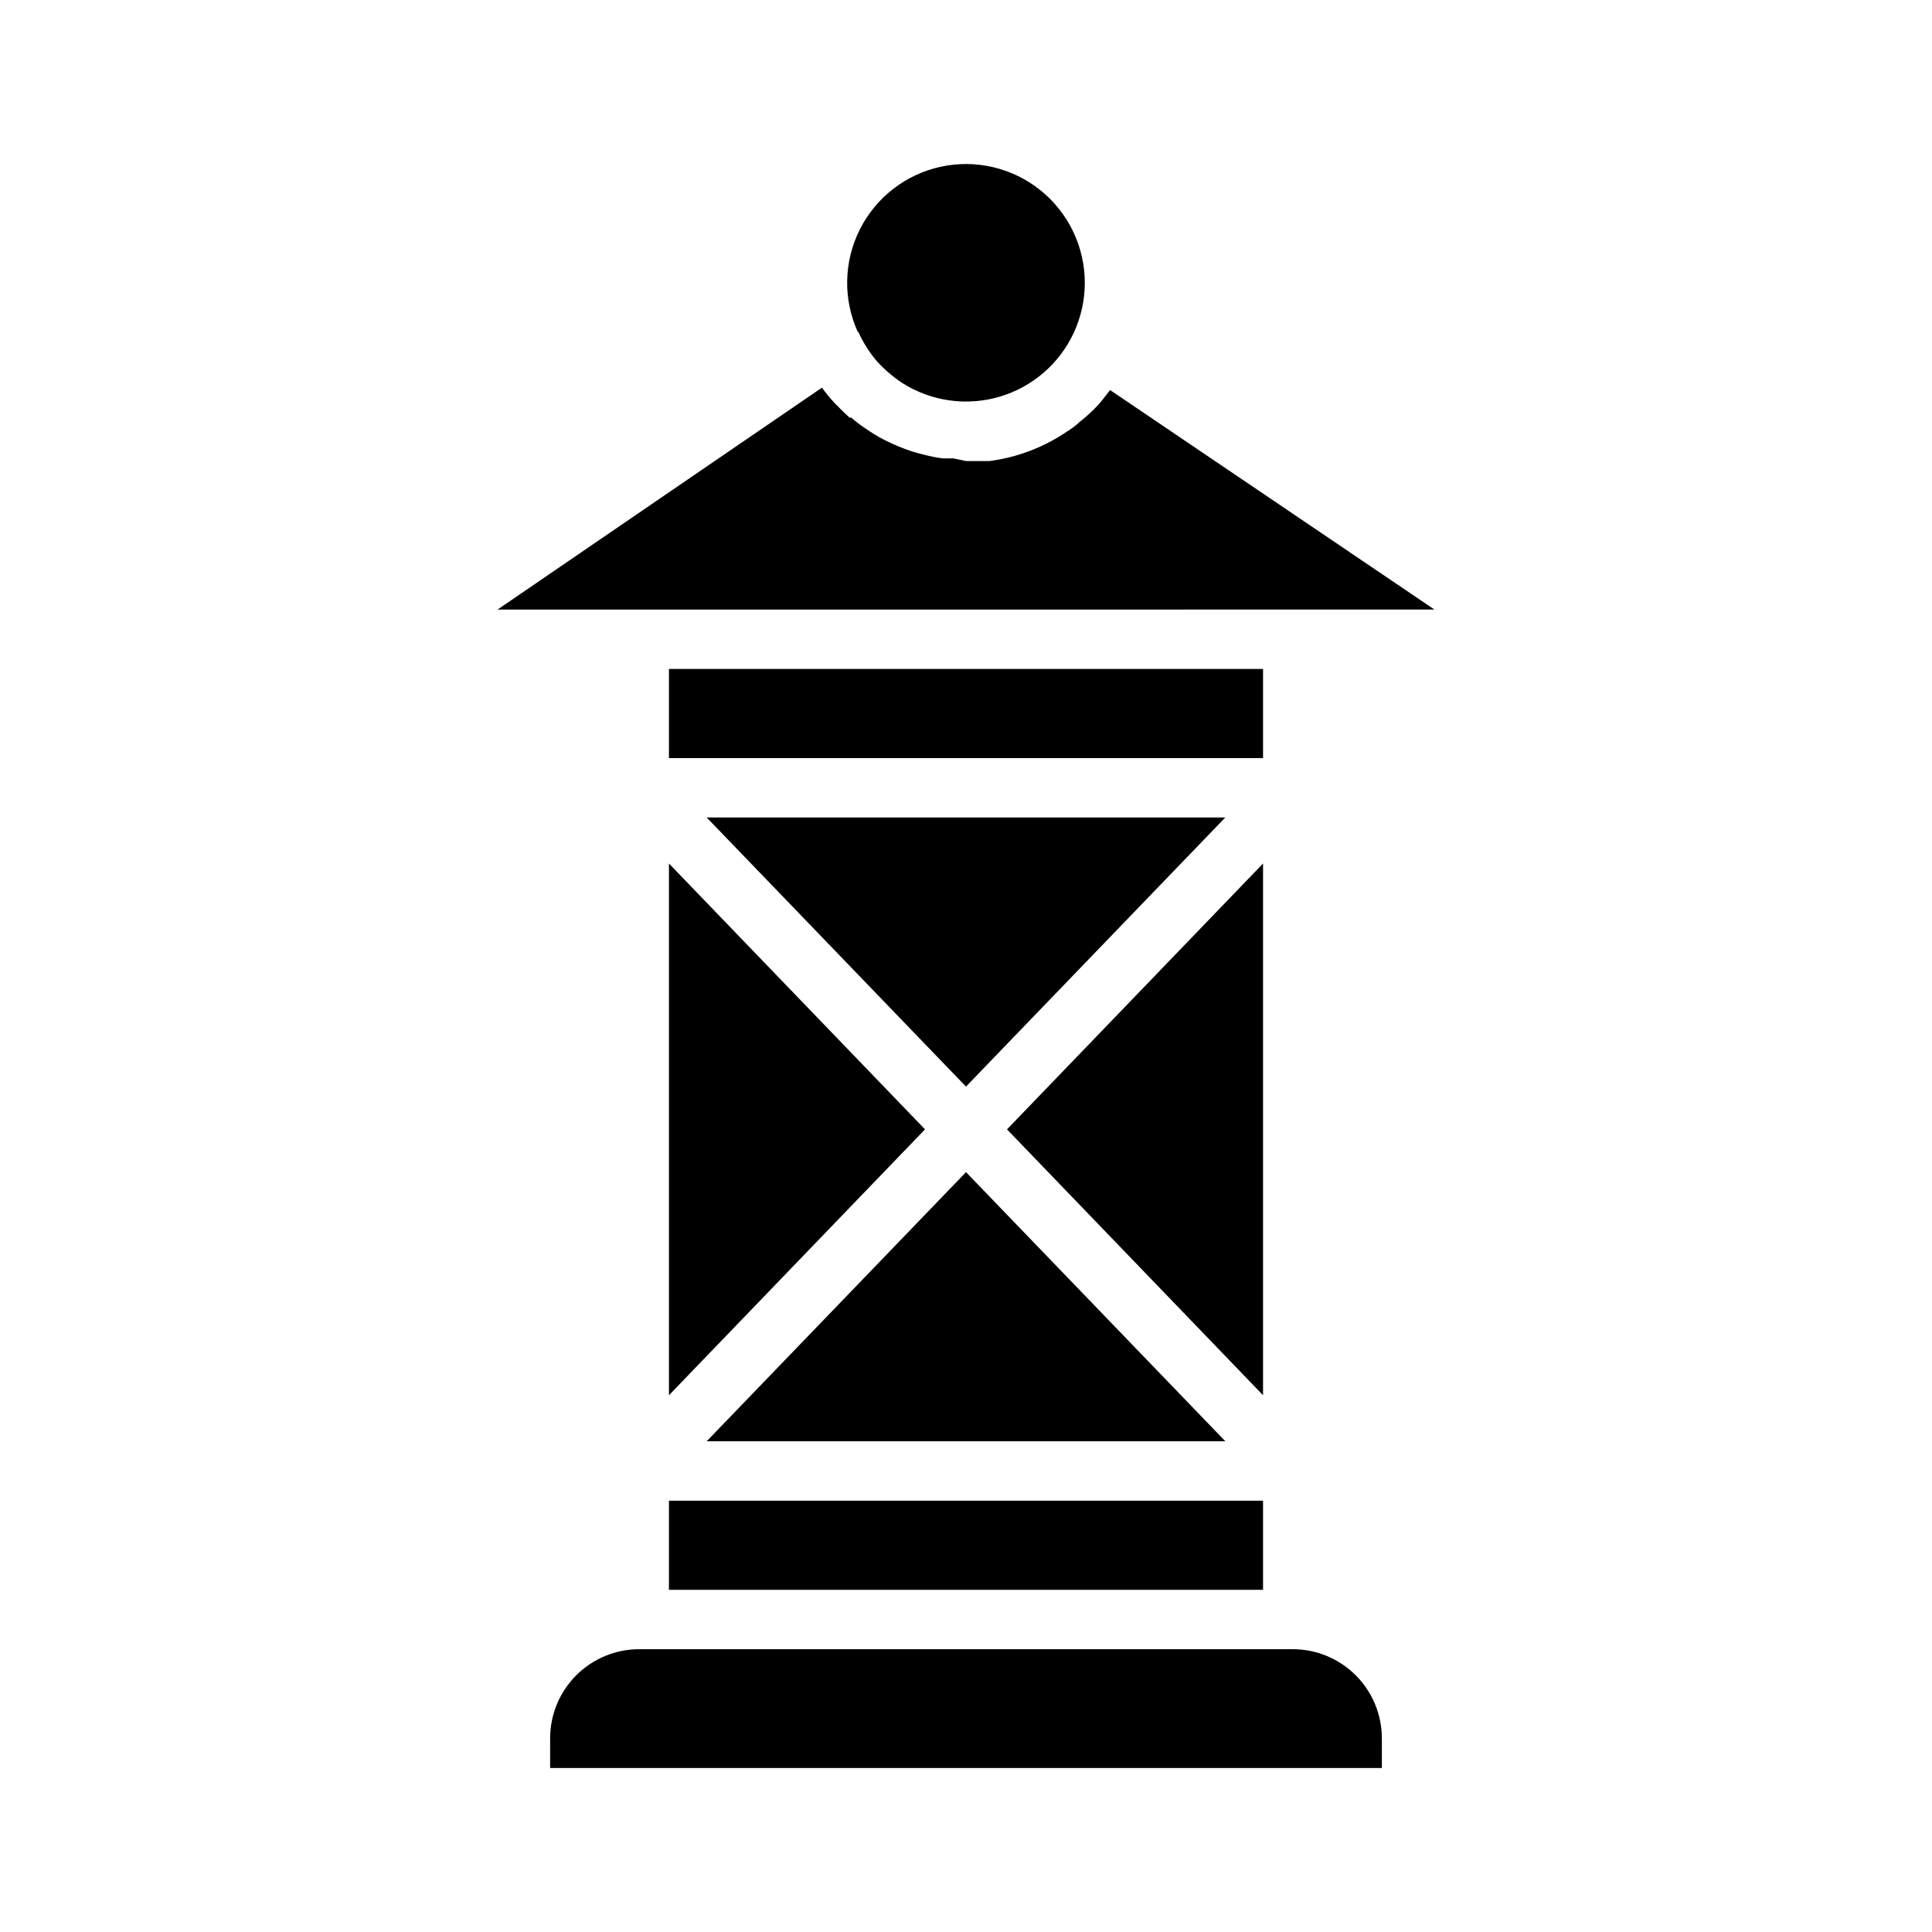
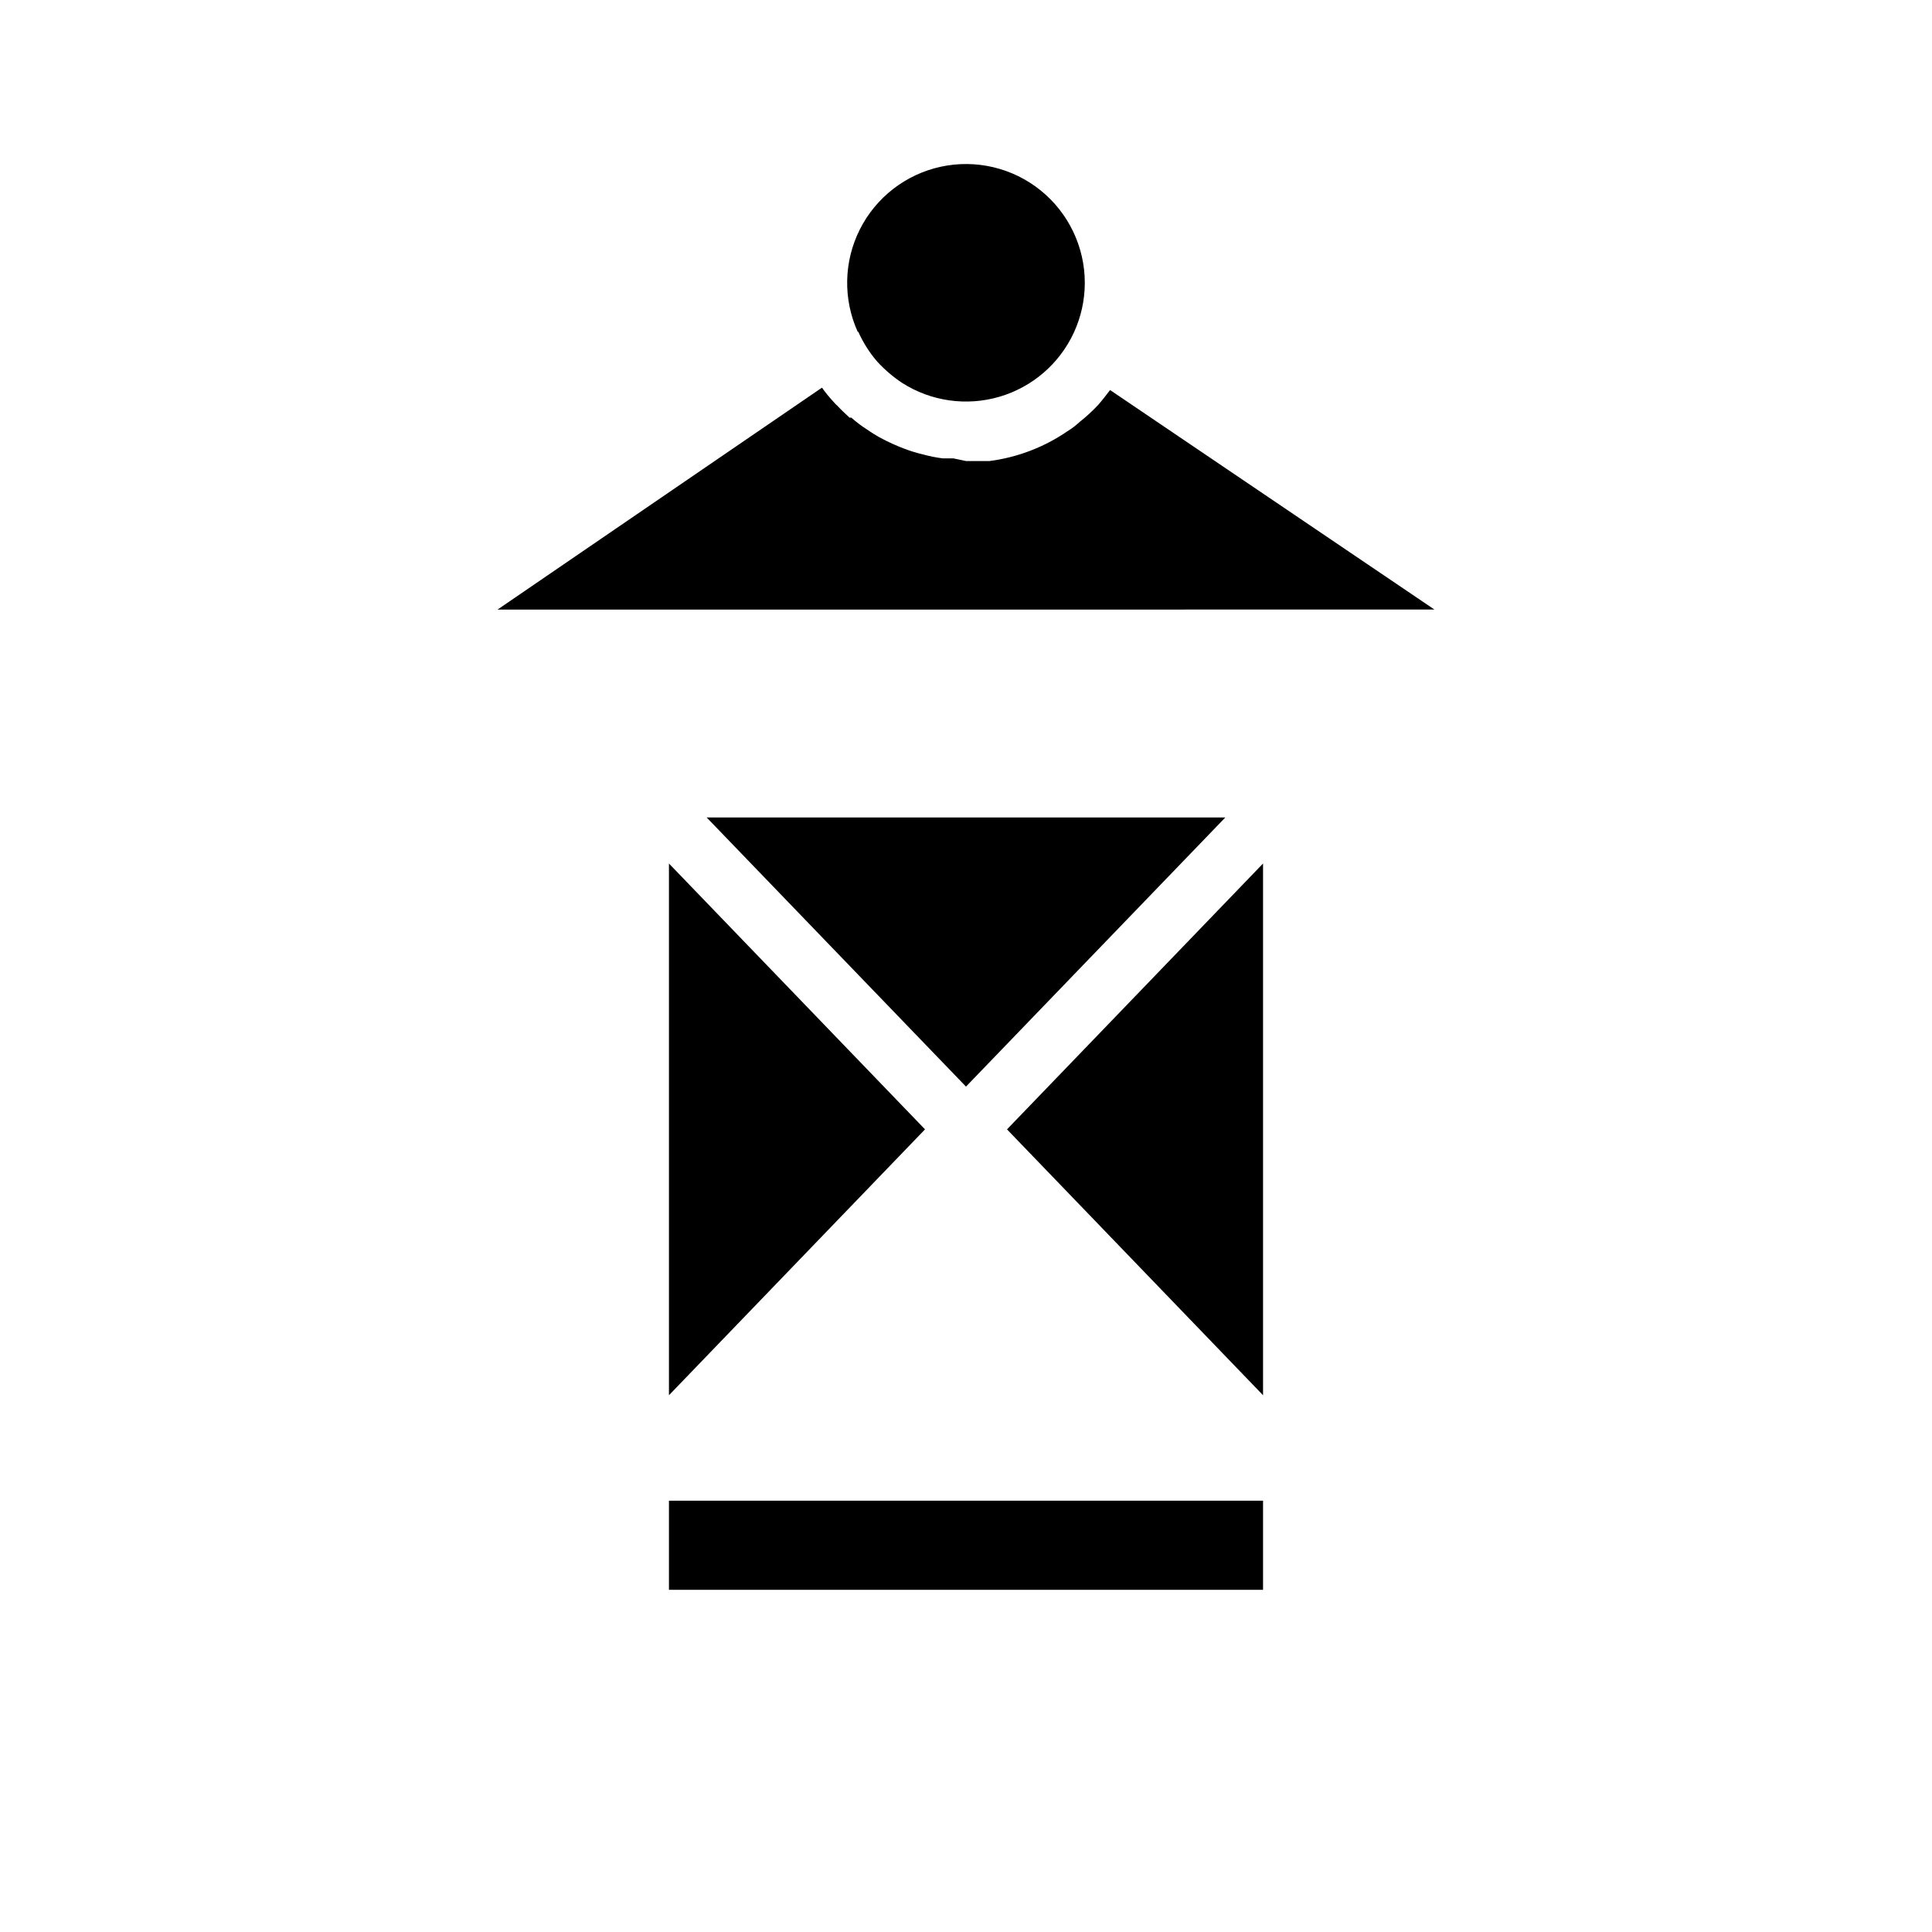
<svg xmlns="http://www.w3.org/2000/svg" fill="#000000" width="800px" height="800px" version="1.1" viewBox="144 144 512 512">
  <g>
    <path d="m321.28 372.84 67.859 70.453-67.859 70.457z" />
    <path d="m371.34 232.01c-3.949-8.664-3.762-18.652 0.504-27.164 4.269-8.512 12.16-14.637 21.465-16.66 9.305-2.019 19.027 0.277 26.441 6.25 7.414 5.977 11.73 14.984 11.734 24.508 0 4.566-0.996 9.082-2.914 13.227-3.82 8.238-11.012 14.43-19.73 16.977-8.719 2.551-18.113 1.211-25.77-3.676-2.457-1.633-4.707-3.562-6.691-5.746-2.023-2.371-3.691-5.023-4.961-7.871z" />
-     <path d="m331.28 525.95 68.723-71.32 68.723 71.32z" />
    <path d="m468.72 360.64-68.723 71.32-68.723-71.32z" />
-     <path d="m321.28 321.28h157.44v23.617h-157.44z" />
+     <path d="m321.28 321.28h157.44h-157.44z" />
    <path d="m478.72 513.75-67.855-70.457 67.855-70.453z" />
    <path d="m321.28 541.7h157.44v23.617h-157.44z" />
-     <path d="m510.21 604.67v7.871h-220.42v-7.871c0-6.266 2.488-12.27 6.918-16.699 4.43-4.43 10.438-6.918 16.699-6.918h173.18c6.266 0 12.27 2.488 16.699 6.918 4.43 4.43 6.918 10.434 6.918 16.699z" />
    <path d="m275.86 305.54 85.961-58.805h0.004c1.016 1.406 2.117 2.75 3.305 4.016 0.242 0.281 0.504 0.543 0.789 0.785 1.023 1.102 2.125 2.125 3.227 3.148h0.473c1.301 1.164 2.699 2.215 4.172 3.148 1.188 0.836 2.422 1.598 3.699 2.285 1.961 1.043 3.984 1.965 6.062 2.754 1.668 0.645 3.375 1.168 5.117 1.574 1.68 0.461 3.387 0.805 5.117 1.023h2.832l3.387 0.711h6.219c7.398-0.961 14.469-3.656 20.625-7.875 1.184-0.723 2.293-1.566 3.305-2.519 1.738-1.367 3.367-2.867 4.879-4.484 1.102-1.258 2.125-2.598 3.148-3.938l85.965 58.176z" />
  </g>
</svg>